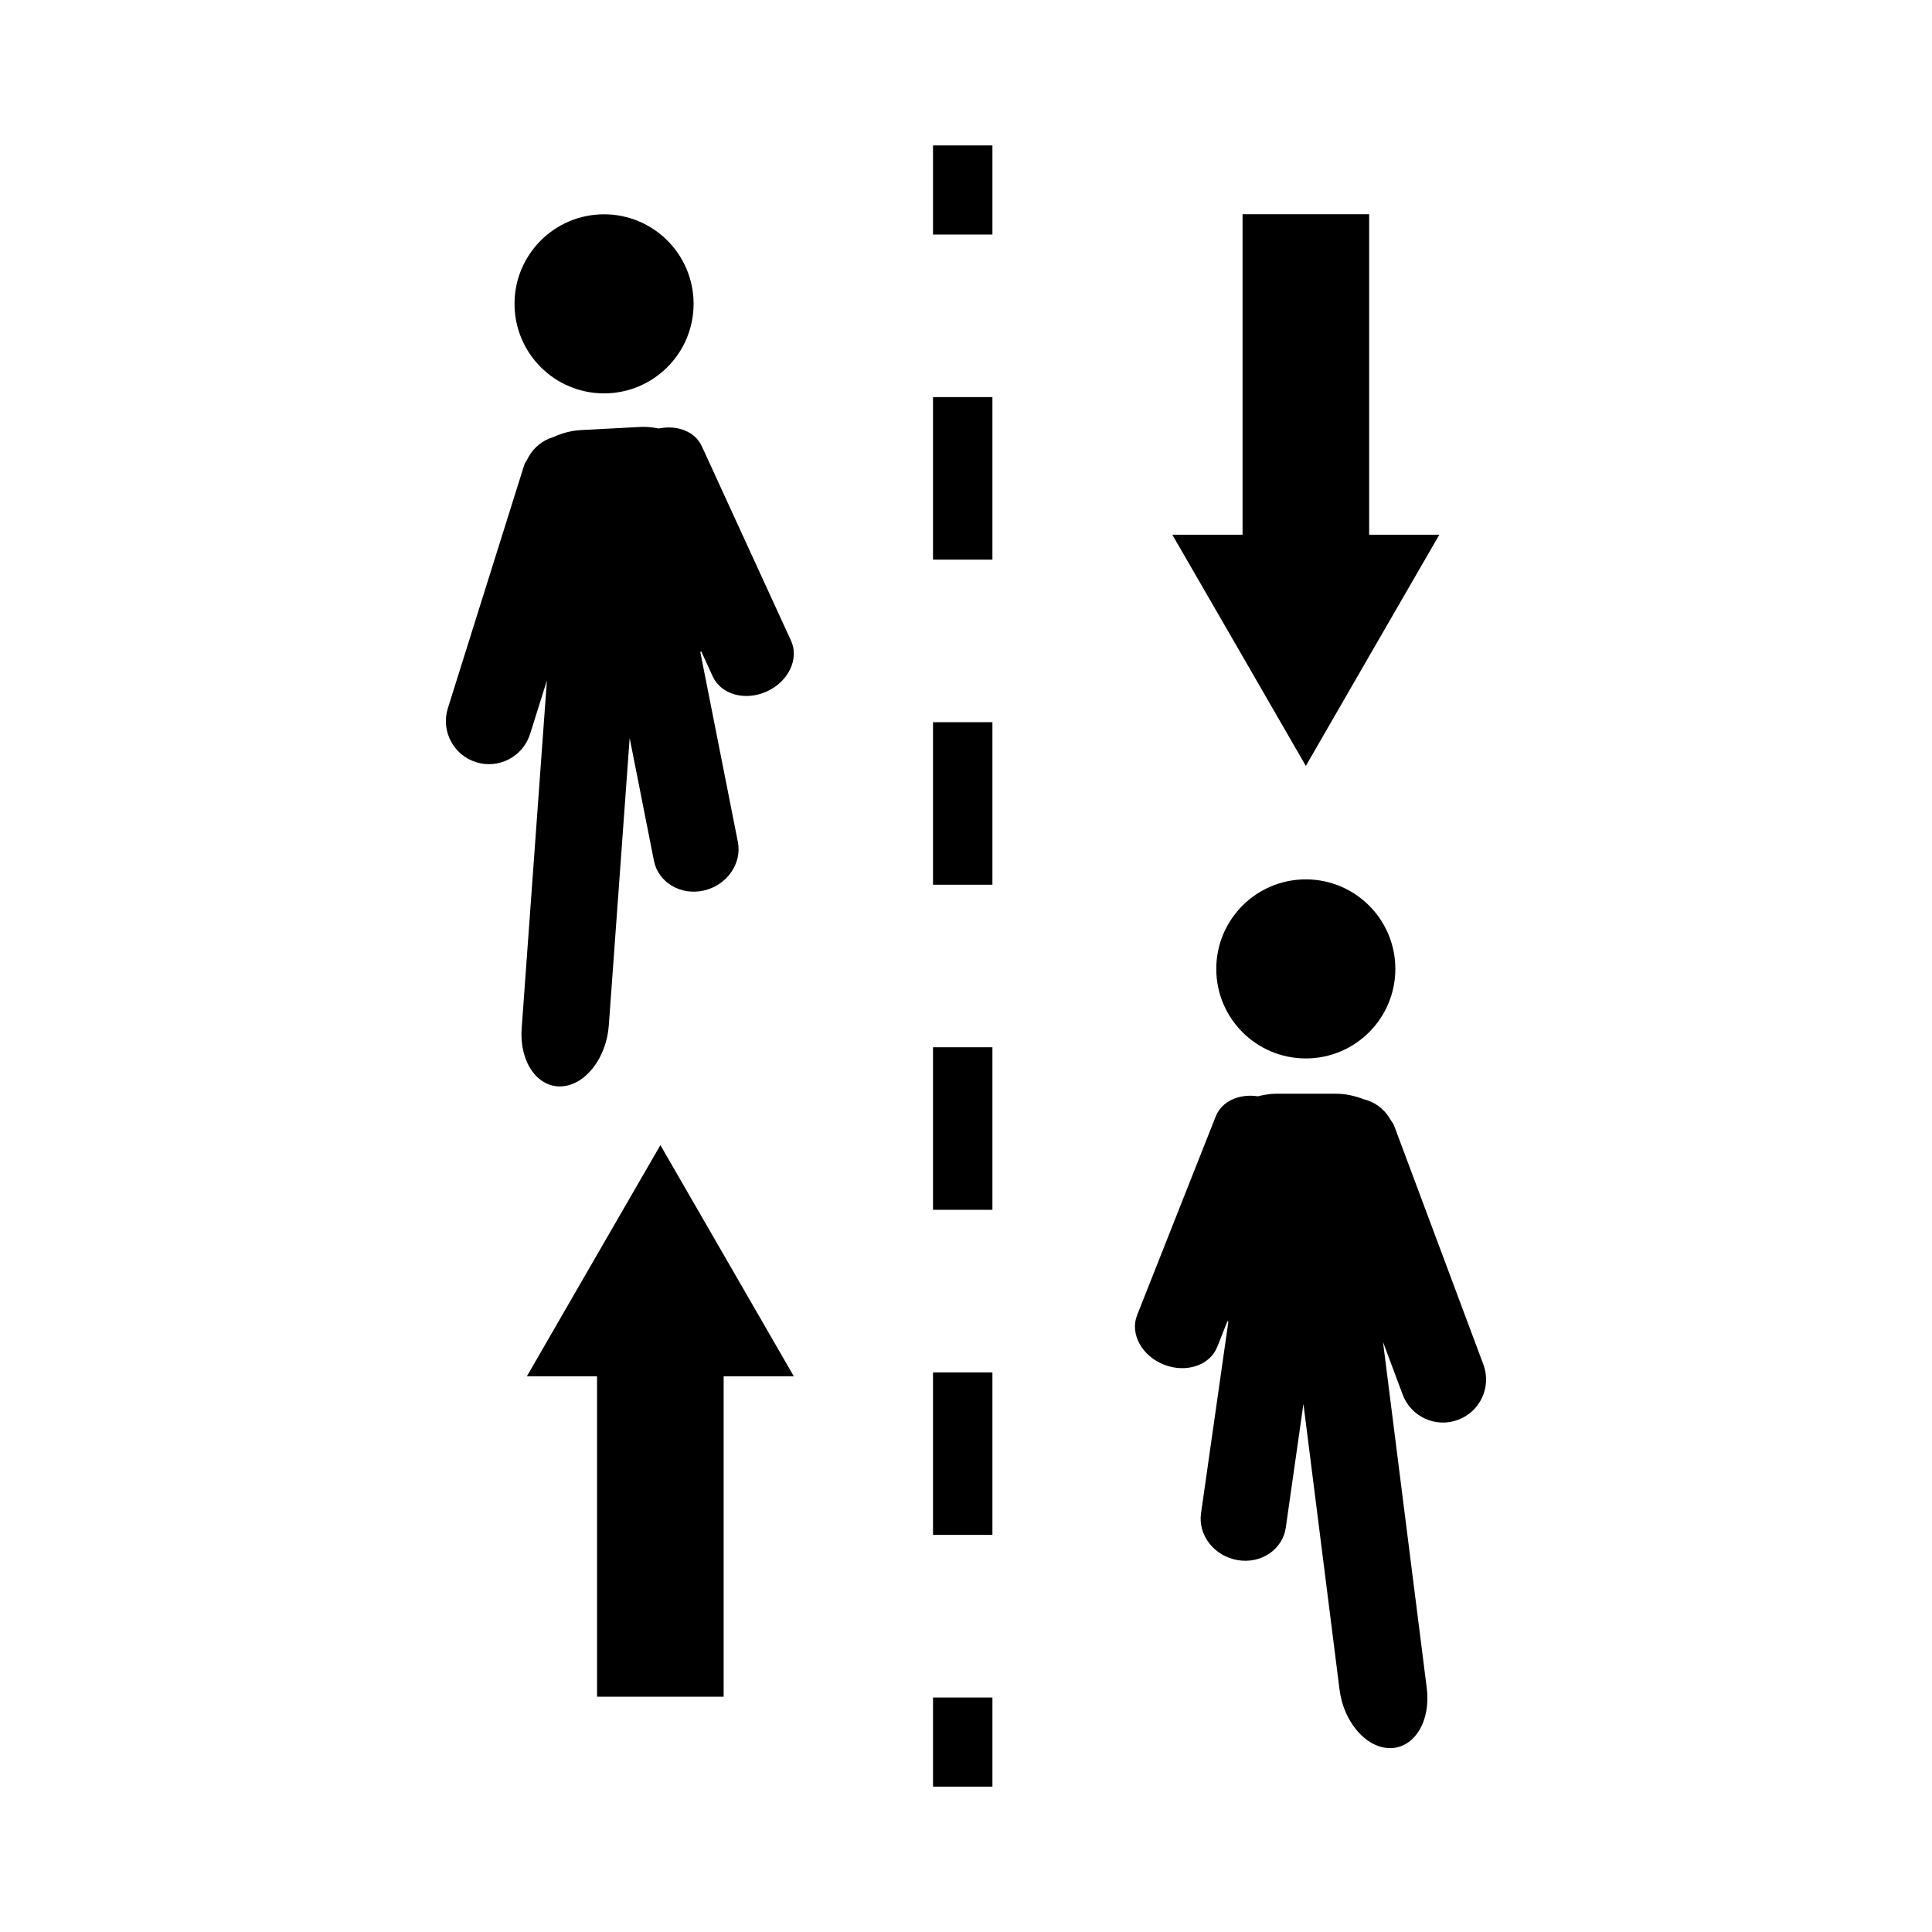
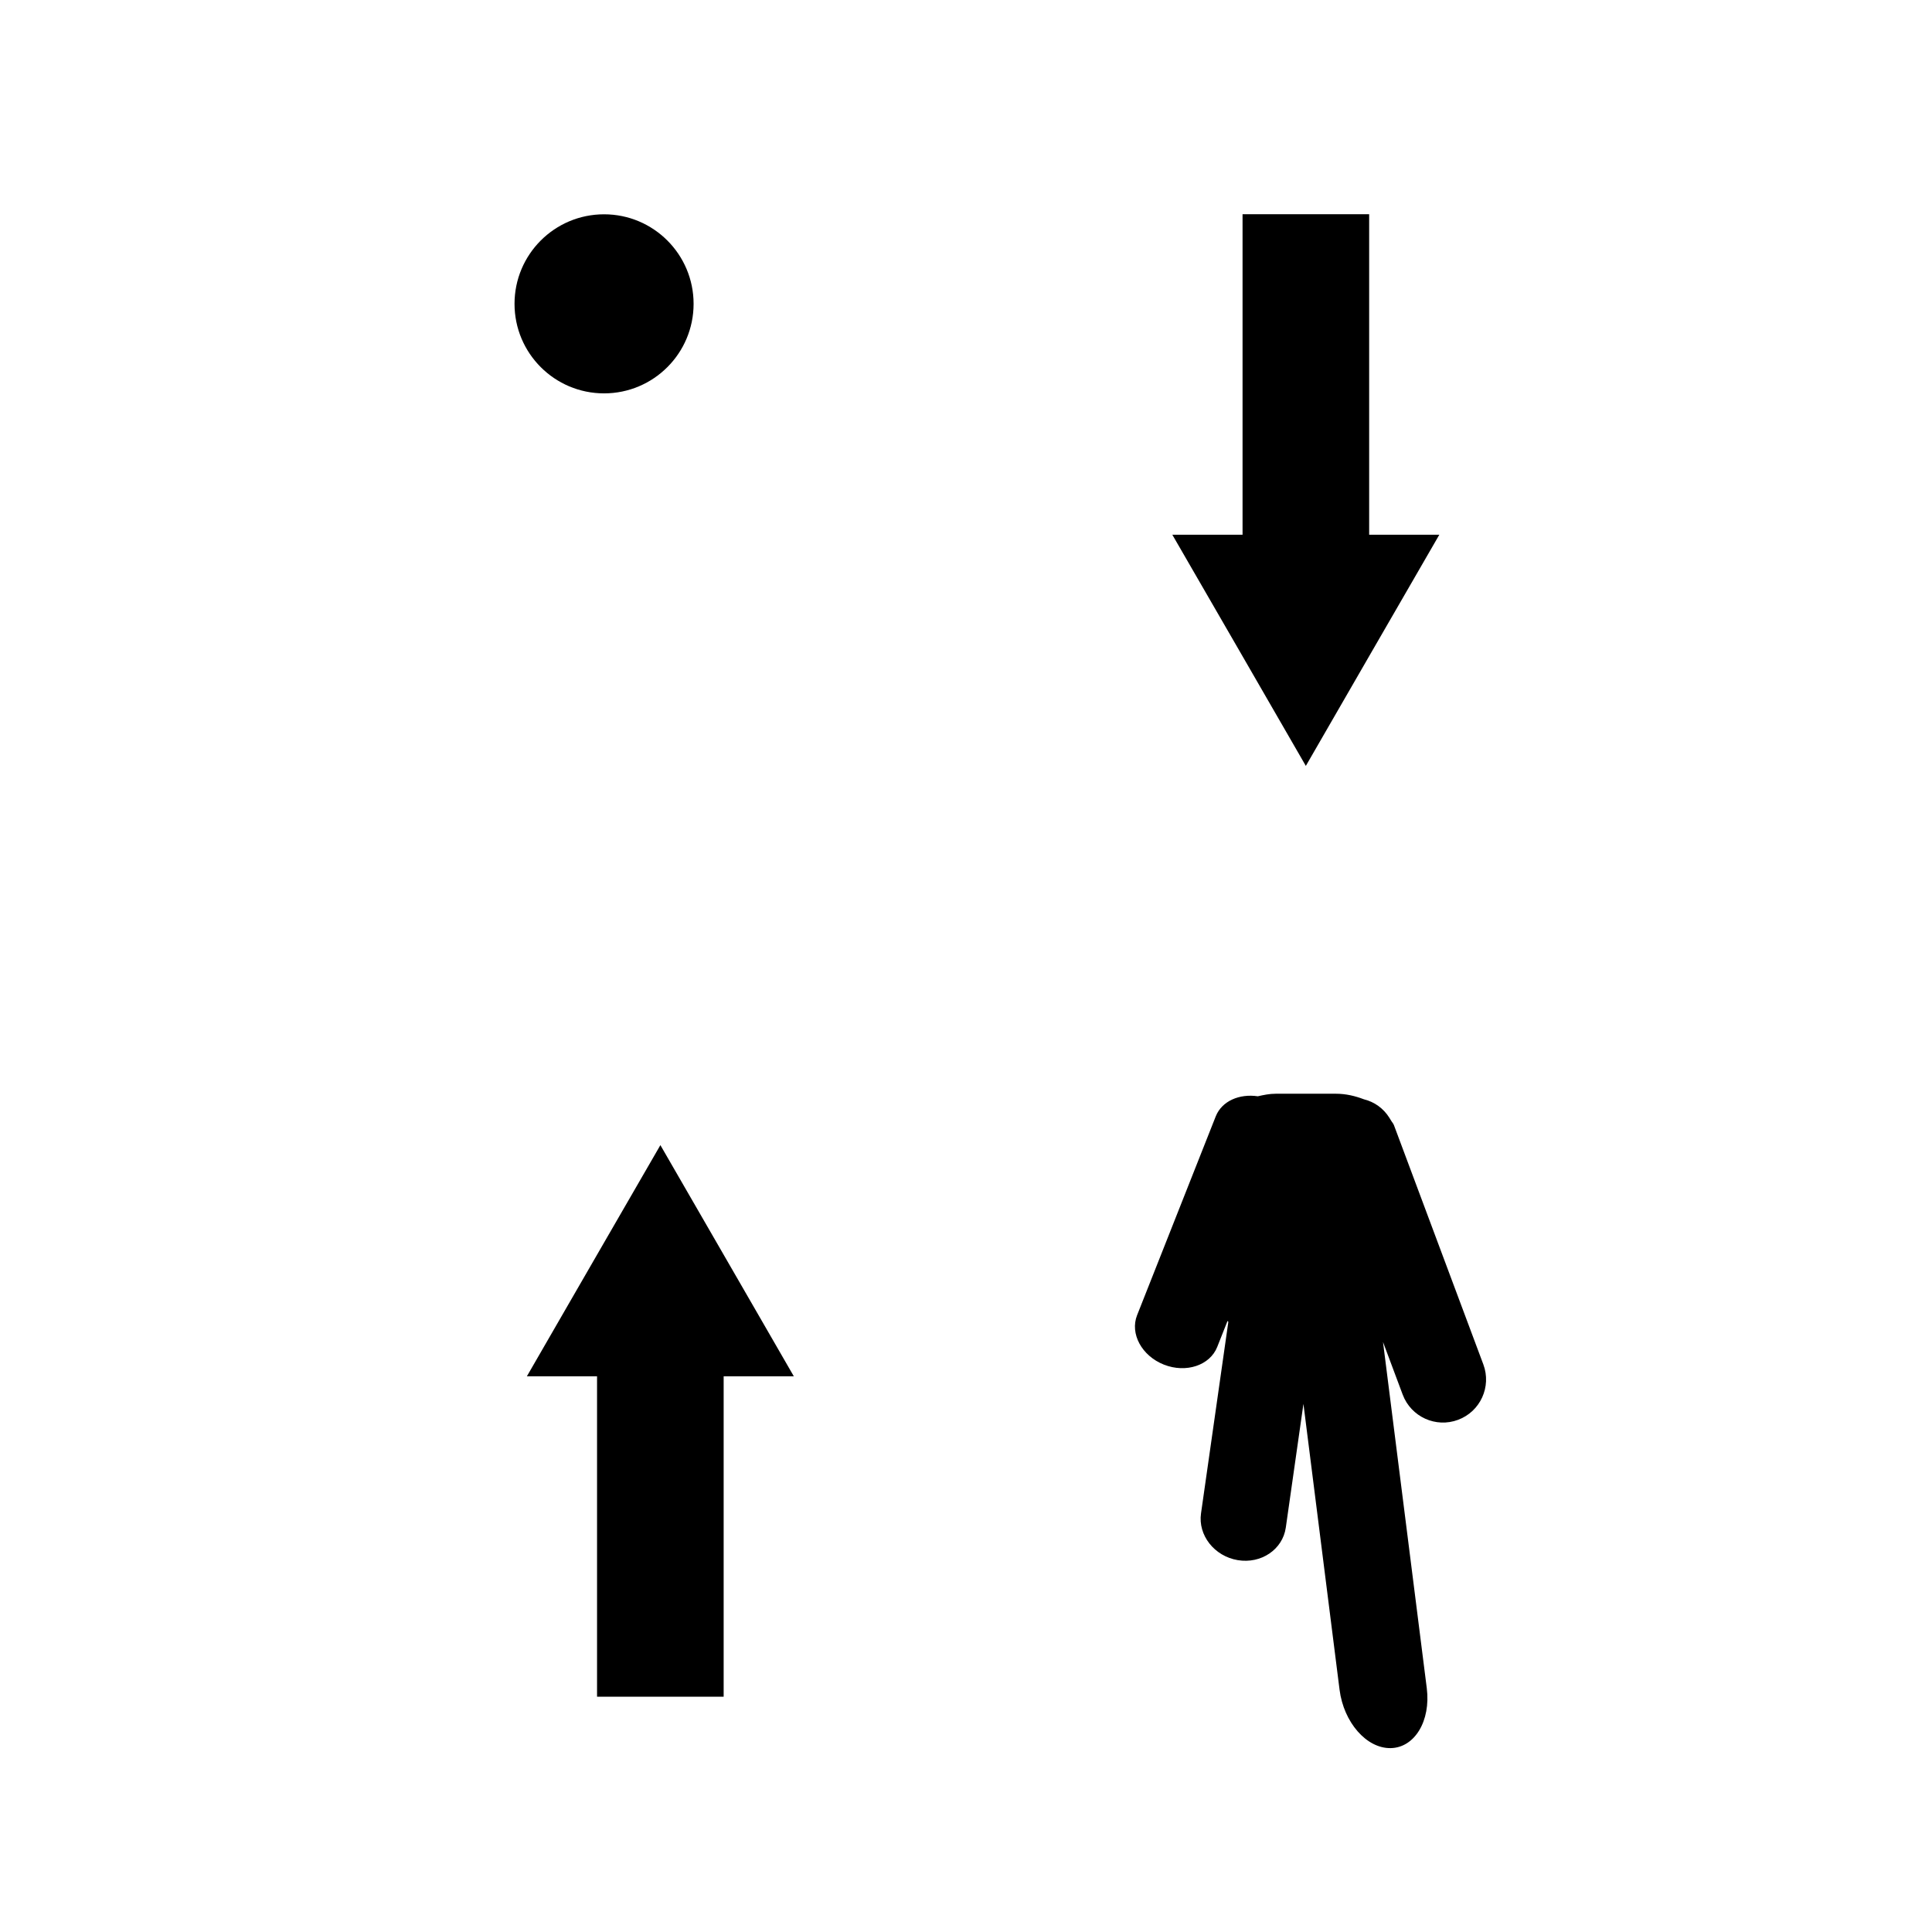
<svg xmlns="http://www.w3.org/2000/svg" fill="#000000" width="800px" height="800px" version="1.1" viewBox="144 144 512 512">
  <g>
-     <path d="m513.78 400.77c0 13.105-10.625 23.727-23.727 23.727-13.105 0-23.727-10.621-23.727-23.727 0-13.102 10.621-23.727 23.727-23.727 13.102 0 23.727 10.625 23.727 23.727" />
    <path d="m537.1 505.58-23.68-63.371c-0.188-0.52-0.582-0.883-0.836-1.355-0.125-0.219-0.25-0.426-0.395-0.645-1.59-2.519-3.969-4.203-6.769-4.894-2.25-0.852-4.691-1.465-7.43-1.465h-15.871c-1.699 0-3.258 0.332-4.785 0.676-4.879-0.723-9.523 1.242-11.148 5.32l-20.844 52.695c-1.938 4.914 1.227 10.77 7.102 13.098 5.856 2.312 12.188 0.219 14.137-4.691l2.723-6.879c0.078 0.078 0.141 0.156 0.219 0.234l-7.242 50.758c-0.836 5.793 3.527 11.352 9.73 12.391 6.203 1.039 11.902-2.816 12.738-8.613l4.676-32.793 9.574 75.762c1.102 8.645 7.148 15.57 13.539 15.461 6.375-0.109 10.66-7.227 9.574-15.871l-11.602-91.758 5.211 13.934c2.203 5.902 8.785 8.91 14.688 6.691 5.902-2.199 8.895-8.781 6.691-14.684z" />
    <path d="m327.81 224.52c0 13.102-10.625 23.727-23.727 23.727-13.105 0-23.727-10.625-23.727-23.727 0-13.105 10.621-23.727 23.727-23.727 13.102 0 23.727 10.621 23.727 23.727" />
-     <path d="m353.63 313.79-23.633-51.516c-1.828-3.984-6.582-5.699-11.414-4.723-1.543-0.27-3.117-0.504-4.816-0.41l-15.84 0.836c-2.738 0.141-5.148 0.895-7.352 1.871-2.754 0.852-5.039 2.644-6.504 5.242-0.109 0.223-0.234 0.426-0.344 0.664-0.238 0.488-0.602 0.863-0.773 1.383l-20.262 64.535c-1.891 6.016 1.449 12.422 7.477 14.312 6.016 1.891 12.422-1.465 14.312-7.477l4.457-14.184-6.691 92.246c-0.629 8.691 4.031 15.555 10.406 15.336 6.375-0.227 12.059-7.453 12.688-16.16l5.527-76.168 6.422 32.496c1.133 5.746 7.039 9.305 13.18 7.934s10.203-7.133 9.07-12.895l-9.949-50.301c0.078-0.078 0.141-0.156 0.219-0.25l3.086 6.723c2.203 4.801 8.629 6.566 14.359 3.938 5.715-2.617 8.578-8.633 6.375-13.434z" />
-     <path d="m391.26 182.54h15.742v23.617h-15.742z" />
-     <path d="m407 550.76h-15.742v-43.059h15.742zm0-86.148h-15.742v-43.074h15.742zm0-86.152h-15.742v-43.074h15.742zm0-86.152h-15.742v-43.074h15.742z" />
-     <path d="m391.26 593.86h15.742v23.617h-15.742z" />
    <path d="m354.37 508.73-17.68-30.637-17.68-30.621-17.695 30.621-17.684 30.637h18.594v84.922h33.551v-84.922z" />
    <path d="m454.68 285.71 17.699 30.625 17.68 30.637 17.68-30.637 17.695-30.625h-18.594v-84.938h-33.551v84.938z" />
  </g>
</svg>